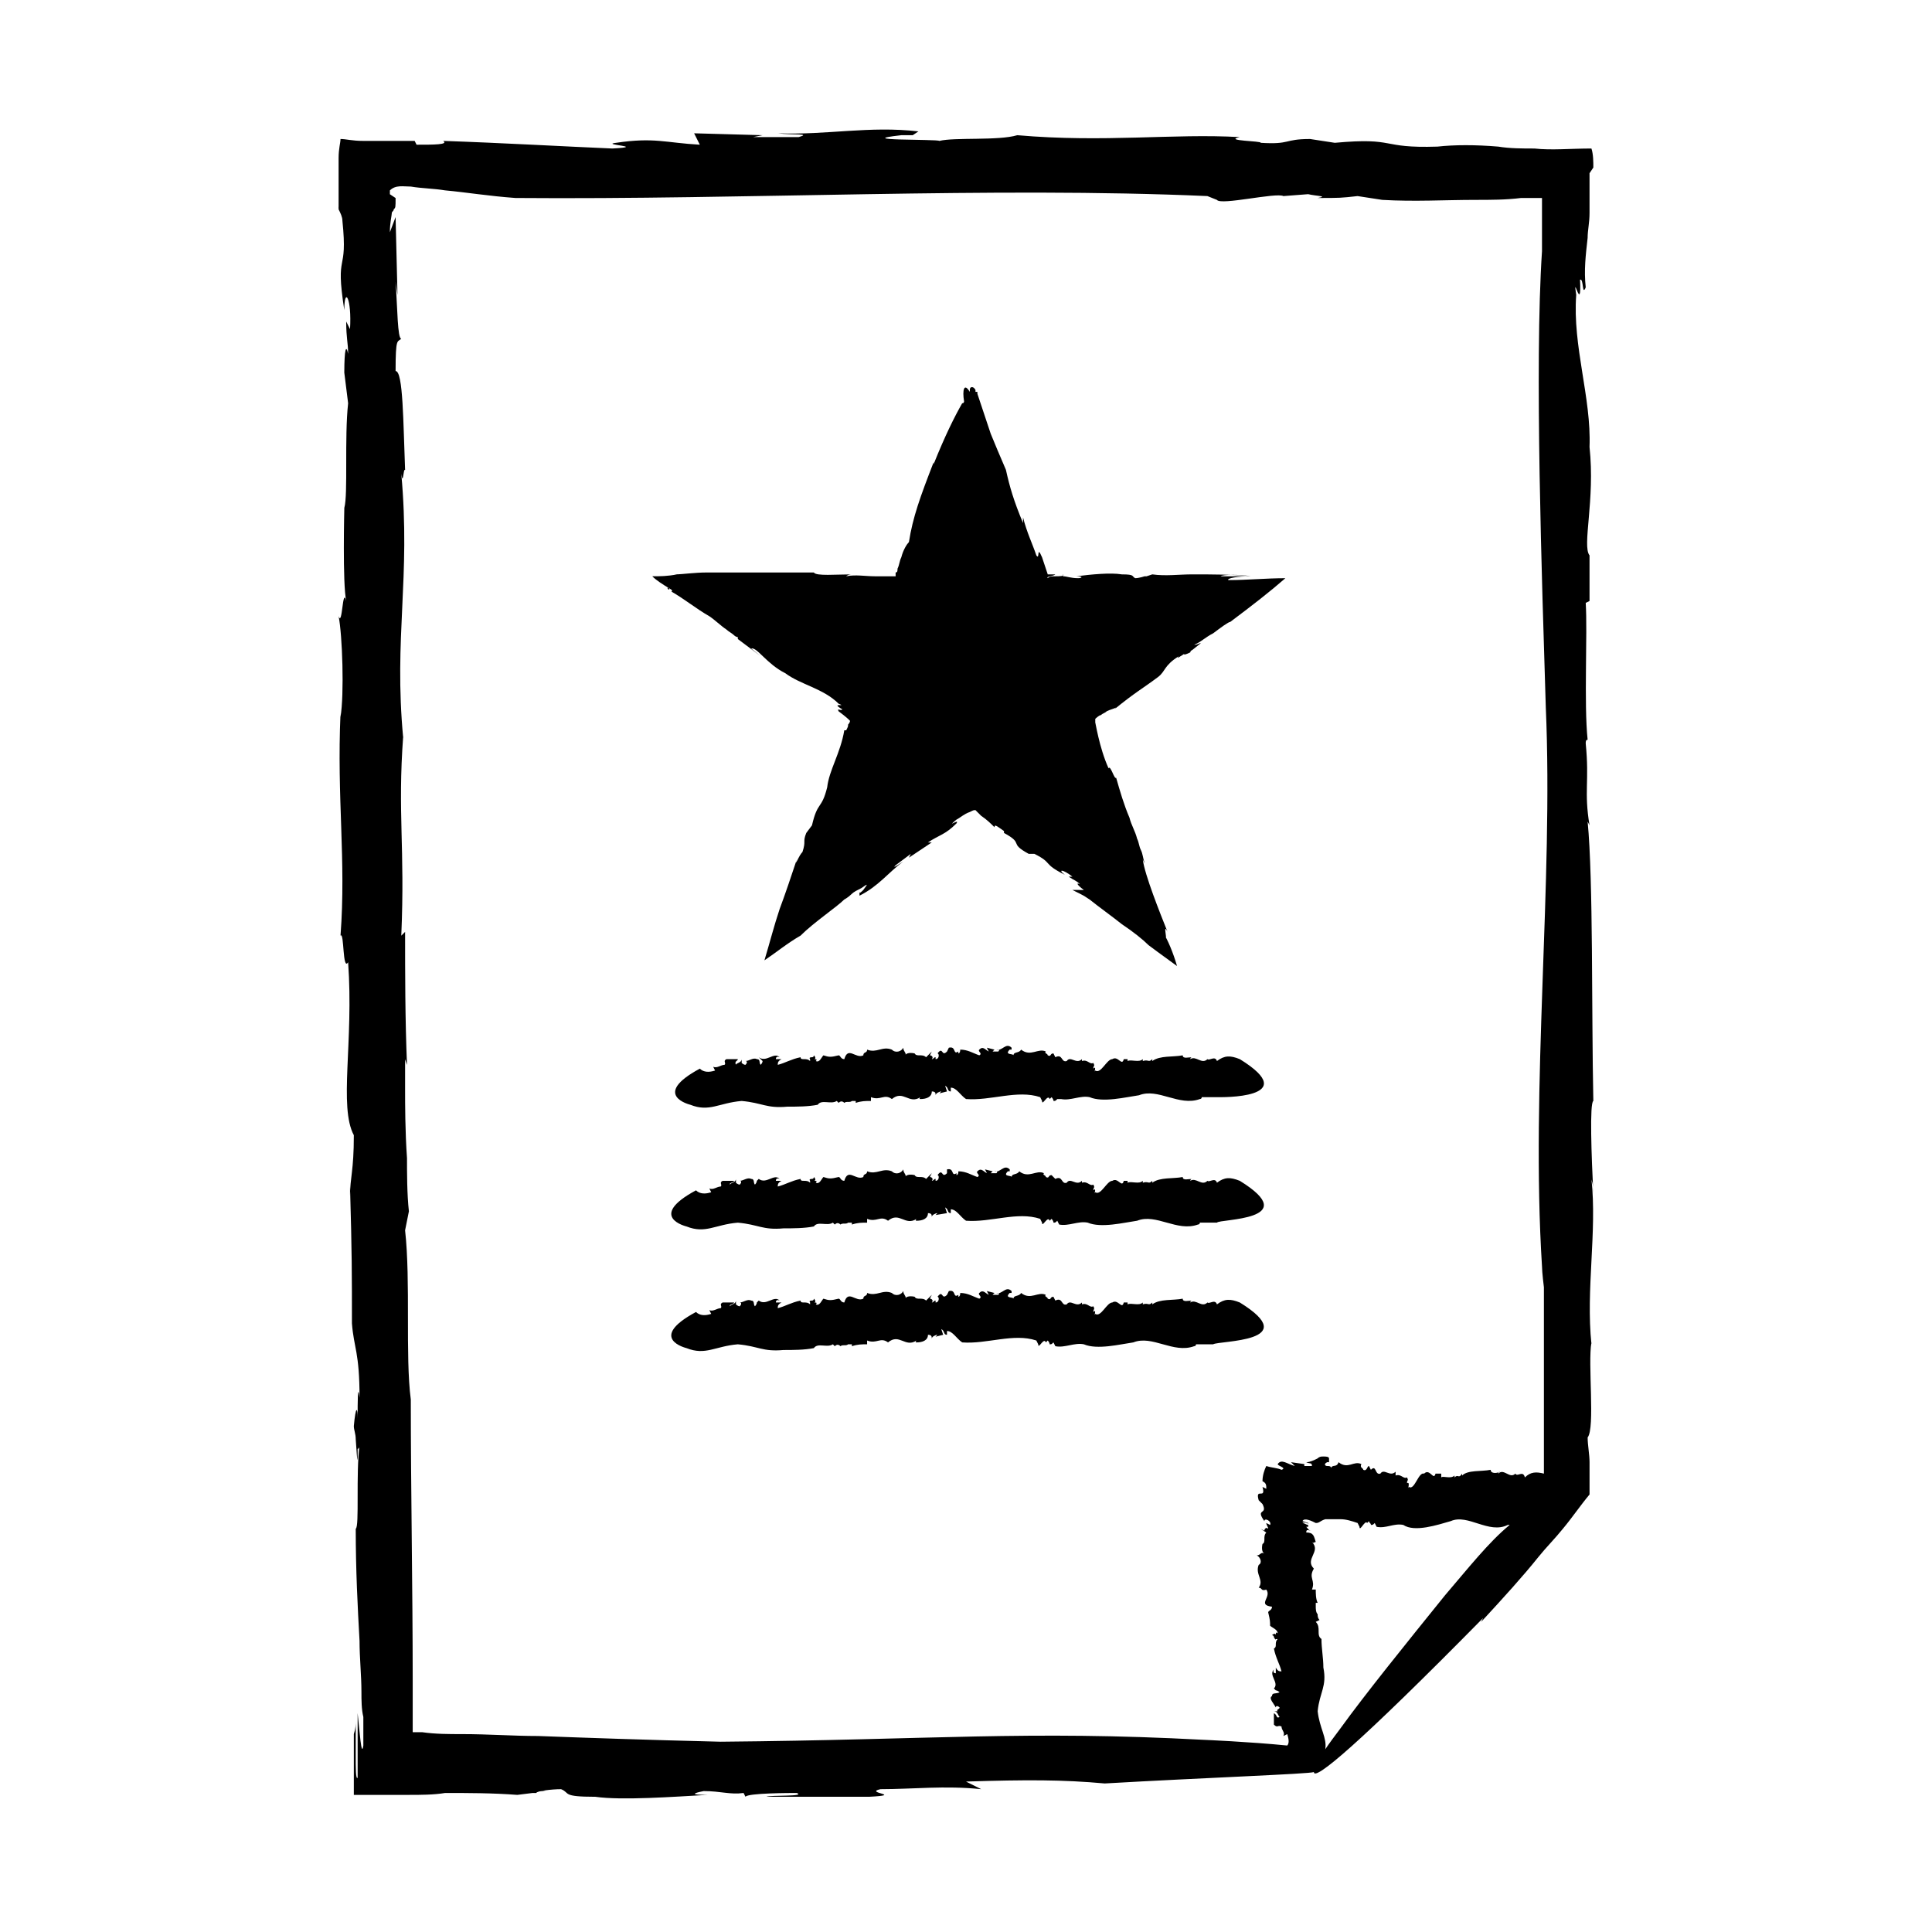
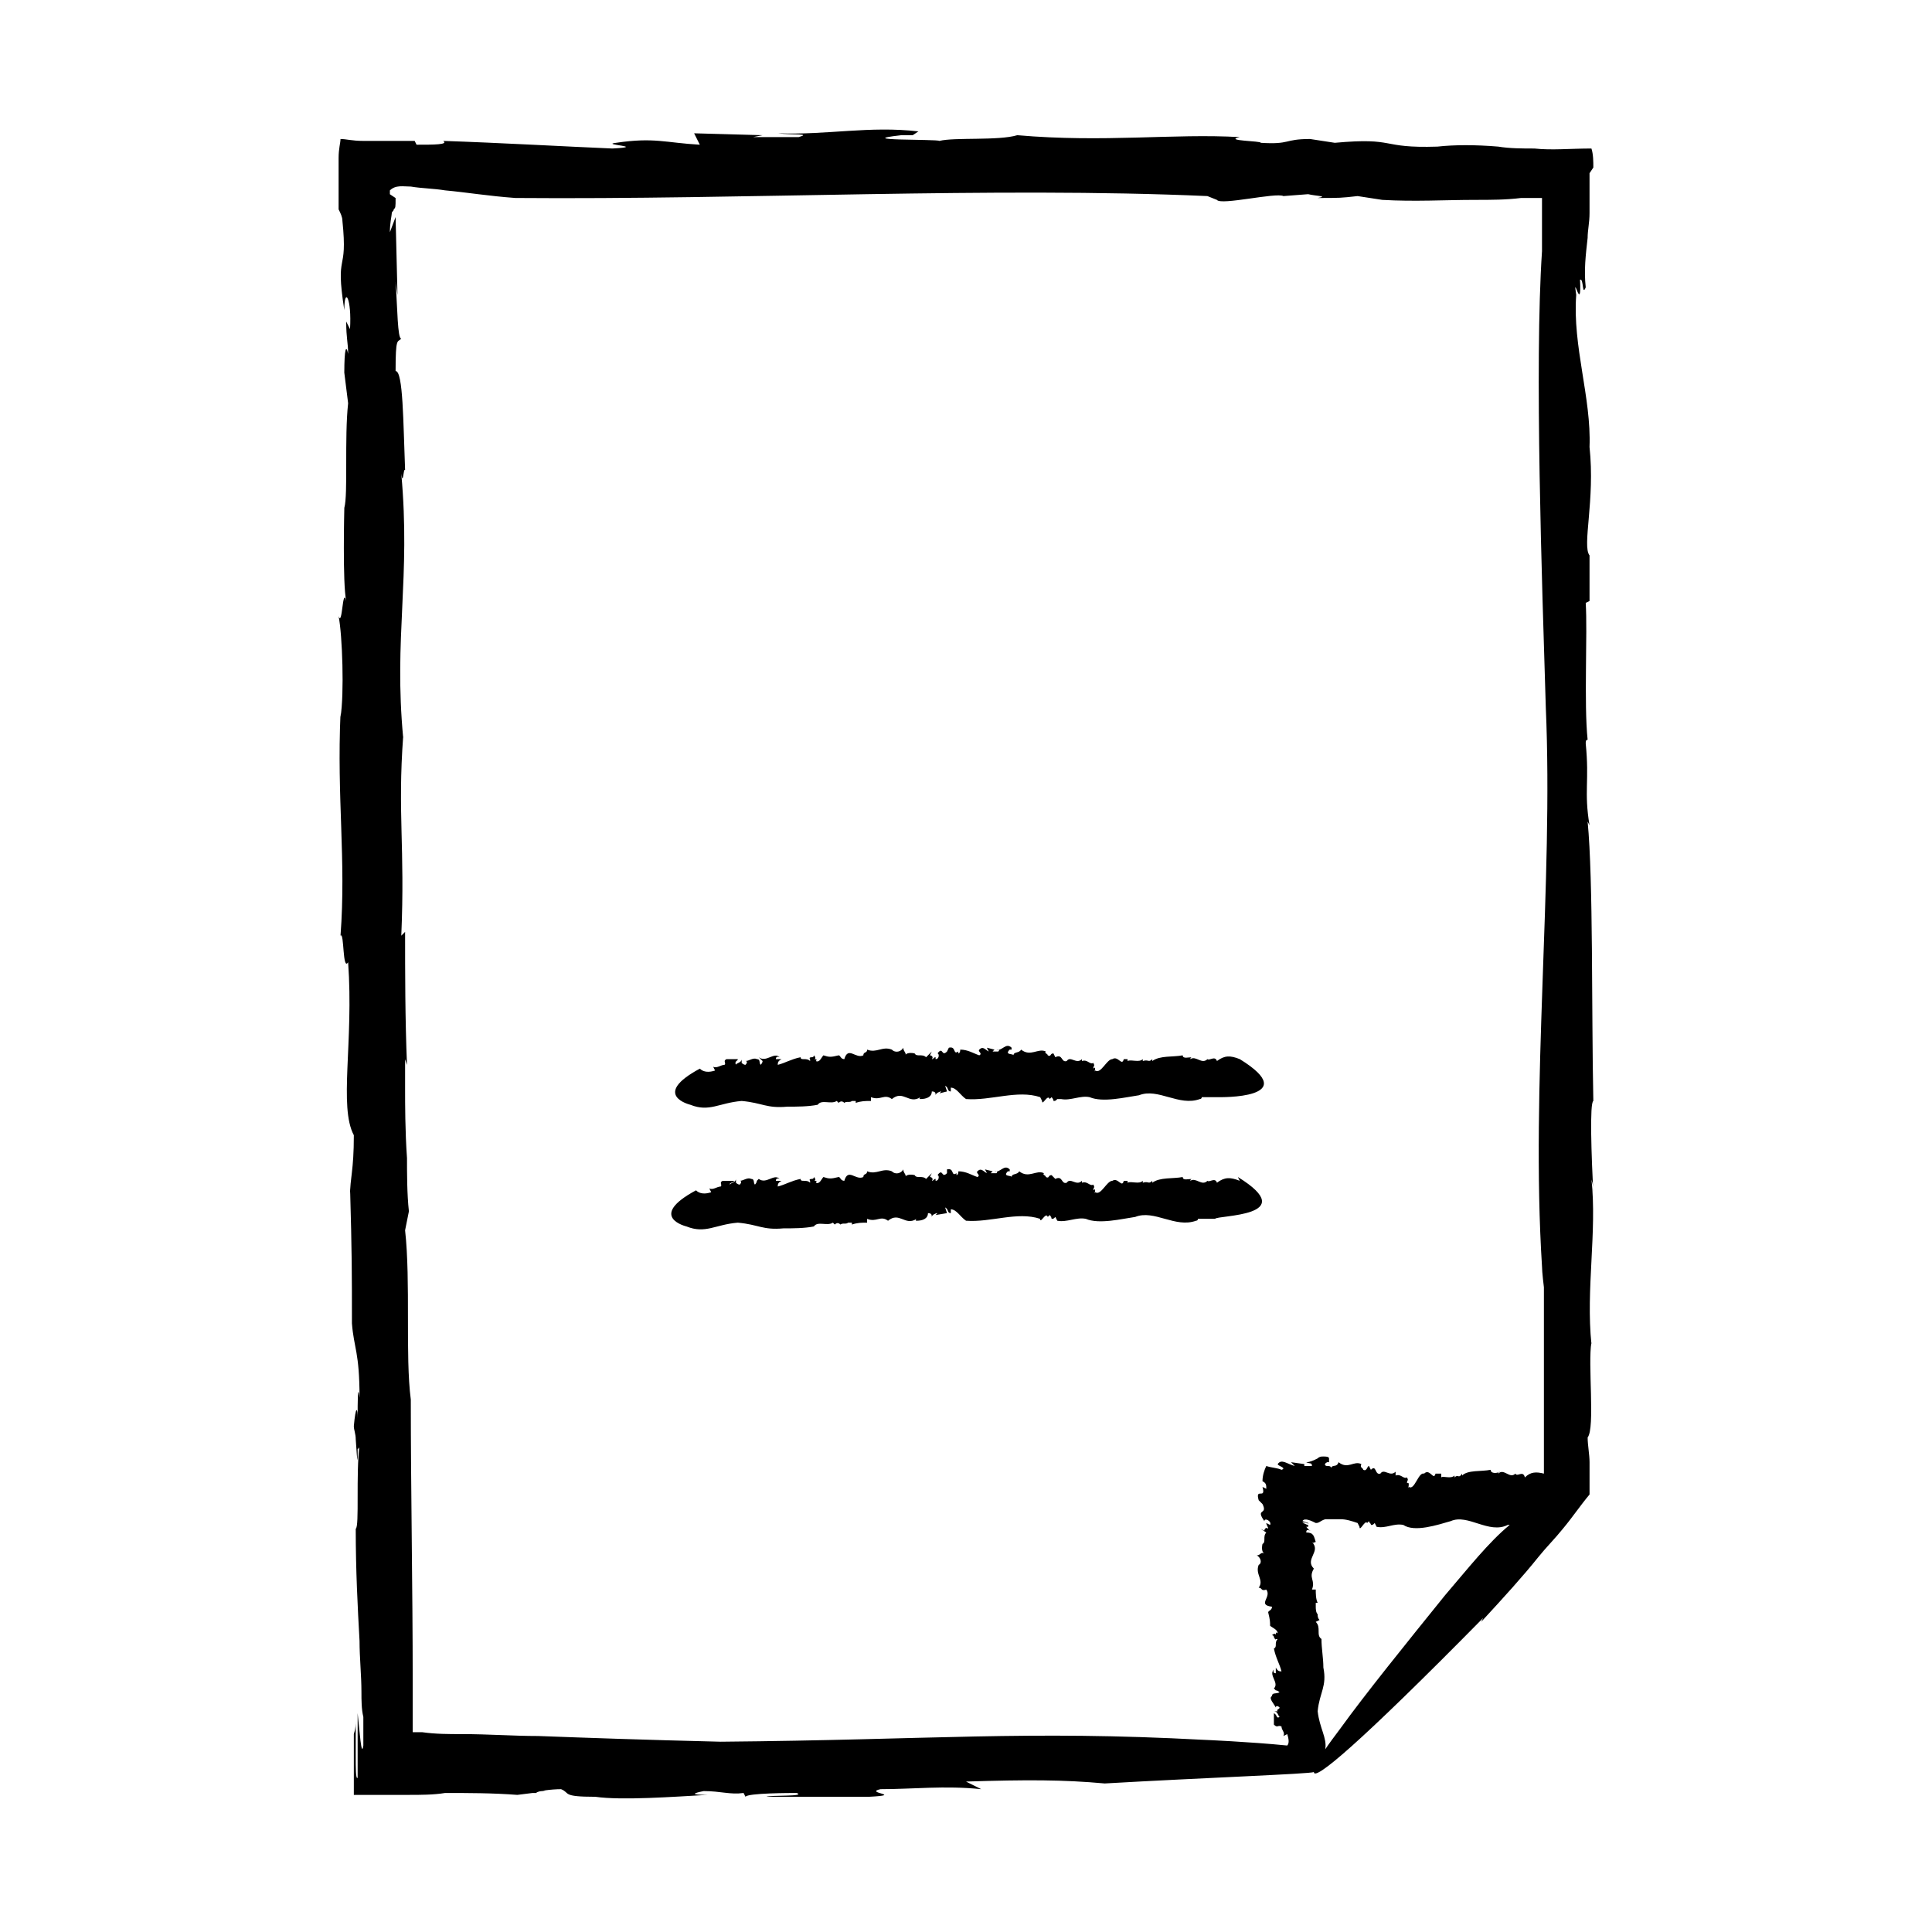
<svg xmlns="http://www.w3.org/2000/svg" fill="#000000" width="800px" height="800px" version="1.1" viewBox="144 144 512 512">
  <g>
    <path d="m477.08 542.58-1.008-0.504z" />
-     <path d="m472.55 489.17c-2.519-1.008-4.031-1.008-6.047 0.504-0.504-1.512-2.016 0-2.519-0.504-1.512 1.512-3.023-1.008-4.535 0 0 0 0-0.504 0.504-0.504-1.008 0-2.519 0.504-2.519-0.504-2.519 0.504-6.047 0-8.062 1.512v-0.504c-1.008 1.008-1.008 0-2.519 0.504v-0.504c-1.008 1.008-3.023 0-4.031 0.504v-0.504h-2.016 1.008c-0.504 2.016-1.512-1.008-3.023 0-1.512 0-3.023 4.031-4.535 3.023-0.504 1.008 0.504-1.512-0.504-0.504 0-1.008 0.504-0.504 0-1.512-1.008 0.504-1.512-1.008-3.023-0.504v-0.504c-1.512 1.512-3.023-1.008-4.031 0.504-1.512 0.504-1.008-2.016-3.023-1.008l-0.504-1.008c-1.008 0-0.504 1.008-1.512 0.504 0-0.504-1.008-0.504-0.504-1.008-2.016-1.008-4.031 1.512-6.551-0.504-0.504 1.008-2.016 0.504-2.016 1.512 0-0.504-2.519 0-1.008-1.512h0.504v-0.504c-1.512-1.512-2.519 1.008-4.031 0.504 0.504 0 1.008 0 0.504 0.504h-1.512l0.504-0.504-2.016-0.504 0.504 1.008c-1.008-0.504-1.512-1.512-2.519-0.504-0.504 0.504 1.008 1.008 0 1.512-1.512-0.504-3.023-1.512-5.039-1.512 0 1.008-0.504 1.008-0.504 1.008v-0.504c-1.512 1.008-0.504-1.512-2.519-1.008l-0.488 1.008c-1.512 1.512-1.008-1.512-2.519 0.504 0.504 0 0.504 1.512-0.504 1.512v-0.504c-0.504 0-0.504 0.504-1.008 0.504 0.504-0.504 0-1.008-0.504-1.008l0.504-1.008-1.512 1.512c-1.008-1.008-2.519 0-3.023-1.008 0 0-2.016-0.504-2.519 0.504 0.504-0.504-0.504-1.008-0.504-2.016-0.504 1.008-2.016 1.512-3.023 0.504-2.519-1.008-4.031 1.008-6.551 0 0 1.008-1.008 0.504-1.008 1.512-2.016 1.008-4.031-2.519-5.039 1.008-1.008 0-1.008-1.008-1.512-1.008-2.016 0.504-2.519 0.504-4.031 0-0.504 0.504-1.008 2.016-2.016 1.512 0.504-0.504 0-0.504-0.504-0.504 0.504 0 0.504-0.504 0-1.008 0 0 0 0.504-0.504 0.504-1.008 0-0.504 0.504-0.504 0.504v0.504c-1.008-1.008-2.519 0-2.519-1.008-2.519 0.504-4.031 1.512-6.047 2.016 0-0.504 0-1.008 1.008-1.512h-1.512c0-1.008 1.008-0.504 1.008-0.504-1.512-1.512-3.527 1.512-5.543 0l-0.504 0.504c0 0.504-0.504 1.008-0.504 1.008-0.504-0.504 0-1.512-1.008-1.512-1.008-0.504-2.016 0.504-3.023 0.504 0.504 0 0.504 0.504 0 1.008-0.504 0-1.008-0.504-1.008-0.504v-1.008c0 1.008-1.512 1.008-1.512 1.512-0.504-0.504 1.008-0.504 1.008-1.008h-3.023c-1.008 0.504 0 1.008-0.504 1.512-1.008 0-2.016 1.008-3.023 0.504l0.504 1.008c-1.512 0.504-3.023 0.504-4.031-0.504-13.098 7.055-2.519 9.574-2.519 9.574 5.039 2.016 7.559-0.504 13.602-1.008 5.543 0.504 6.551 2.016 12.09 1.512 2.519 0 5.543 0 8.062-0.504 1.008-1.512 3.527 0 5.039-1.008l0.504 0.504c0.504-0.504 1.008-0.504 1.512 0 0.504-0.504 1.512 0 2.016-0.504h1.008v0.504c1.512-0.504 2.519-0.504 4.031-0.504v-1.008c2.519 1.008 3.527-1.008 5.543 0.504 3.023-2.519 4.535 1.512 7.559-0.504-0.504 0.504 0 0.504 0 0.504 1.512 0 3.023-0.504 3.023-2.016 1.008 0 1.008 0.504 1.008 1.008 0-0.504 1.008-1.008 1.512-1.008l-0.504 0.504 2.016-0.504-0.504-1.512c1.008 0.504 0.504 1.512 1.512 1.512v-1.008c1.512 0 2.519 2.016 4.031 3.023 6.551 0.504 13.602-2.519 19.648-0.504l0.504 1.008c0 1.512 1.512-2.016 2.016-0.504l0.504-0.504s0.504 0.504 0.504 1.008c0.504 0 0.504 0 1.008-0.504l0.504 1.008c2.519 0.504 5.039-1.008 7.559-0.504 3.527 1.512 9.574 0 13.098-0.504 5.039-2.016 10.578 3.023 16.121 1.008 0 0 0.504 0 0.504-0.504h4.535c1.516-1.008 24.188-0.504 7.059-11.086z" />
    <path d="m285.13 618.15s1.008 0.504 3.527 0.504z" />
-     <path d="m234.25 199.98c0-0.504-0.504-1.008-0.504-1.512 0 1.008 0.504 1.008 0.504 1.512z" />
-     <path d="m394.96 486.15 0.504-0.504z" />
-     <path d="m321.4 300.25s-0.504 0-0.504-0.504c0.504 0 0.504 0.504 0.504 0.504z" />
    <path d="m566.25 435.77c-0.504-24.184 0-58.441-1.512-74.059l0.504 1.008c-1.512-9.07 0-11.586-1.008-21.664 0-0.504 0-1.008 0.504-1.008-1.008-9.574 0-28.215-0.504-36.273l1.008-0.504v-19.145 7.055c-2.016-2.519 1.512-14.609 0-28.719 0.504-13.098-4.535-26.703-3.527-40.305-1.008-6.551 1.512 5.543 1.008-4.031 1.008-0.504 0.504 4.535 1.512 2.016-0.504-4.535 0-8.566 0.504-13.098 0-2.016 0.504-4.031 0.504-6.551v-4.535-6.047l1.008-1.512c0-1.512 0-3.527-0.504-5.039-5.543 0-10.578 0.504-15.113 0-3.023 0-6.551 0-9.574-0.504-6.047-0.504-11.586-0.504-16.121 0-15.617 0.504-10.578-2.519-27.207-1.008l-6.551-1.008c-7.055 0-5.039 1.512-13.098 1.008 0.504-0.504-10.078-0.504-5.543-1.512-17.633-1.008-35.77 1.512-58.945-0.504-5.039 1.512-16.625 0.504-20.656 1.512-0.504-0.504-23.68 0-10.078-1.512h3.023l1.512-1.008c-13.098-1.512-24.184 1.008-37.281 0.504 4.031 0.504 9.07 0 5.543 1.008h-12.09l2.519-0.504-18.137-0.504 1.512 3.023c-9.07-0.504-12.09-2.016-22.168-0.504-4.535 0.504 8.566 1.008-1.008 1.512-12.09-0.504-29.727-1.512-44.84-2.016 1.512 1.008-2.519 1.008-7.055 1.008l-0.5-1.008h-1.512-2.519-4.031-5.543c-3.023 0-4.535-0.504-6.047-0.504 0 1.008-0.504 2.519-0.504 5.039v5.543 4.031 2.519 1.512c0.504 1.008 1.008 2.016 1.008 3.023 1.512 14.609-2.016 7.559 0.504 23.68 0-6.551 2.016-3.023 1.512 5.039l-1.008-2.016c0 4.535 0.504 5.543 0.504 8.566-0.504-2.519-1.008-1.512-1.008 5.039l-0.5-4.035 1.512 12.09c-1.008 9.07 0 24.184-1.008 27.711 0 0-0.504 20.152 0.504 24.688-1.008-4.031-1.008 7.055-2.016 4.031 1.008 5.039 1.512 20.656 0.504 26.703v-1.008c-1.008 22.672 1.512 38.793 0 58.945 1.008-1.008 0.504 9.574 2.016 7.055 1.512 21.16-2.519 38.289 1.512 45.848 0 9.574-1.008 11.082-1.008 16.121v-2.519c0.504 17.633 0.504 23.176 0.504 36.273 0.504 6.551 2.016 7.559 2.016 19.648-0.504-4.031-0.504 1.008-0.504 5.543 0-3.023-0.504-3.527-1.008 2.016 0 1.008 0.504 2.016 0.504 3.527v0c0.504 7.559 0.504 6.047 0.504 2.519 0 0 0.504 0 0.504-1.008-1.008 7.559 0 21.664-1.008 22.168 0 11.082 0.504 20.656 1.008 29.727 0 4.535 0.504 9.07 0.504 13.602 0 2.016 0 4.535 0.504 6.551v7.559c-0.504 3.527-1.008-4.031-1.512-8.566v17.129c-0.504 0.504-0.504-2.519-0.504-6.047v-5.543-3.527c0 1.008 0 2.016-0.504 3.527v5.039 11.082h14.609c3.023 0 6.551 0 9.574-0.504 6.047 0 12.594 0 19.145 0.504l4.031-0.504h1.008c0-0.504 4.031-1.008 6.551-1.008 2.519 1.008 0 2.016 9.07 2.016 7.055 1.008 20.656 0 29.727-0.504-5.039 0-3.527-0.504-1.008-1.008 4.535 0 7.055 1.008 10.578 0.504l0.504 1.008c0.504-1.008 12.09-1.008 13.602-1.008 2.519 1.008-7.055 0.504-8.062 1.008h27.207c9.574-0.504-1.512-1.008 3.023-2.016 8.566 0 17.129-1.008 26.703 0l-4.035-2.019c16.121-0.504 25.695-0.504 36.777 0.504 26.199-1.512 54.41-2.519 55.418-3.023 0 2.519 11.586-7.055 44.84-40.809l-0.504 1.008c6.047-6.551 11.082-12.09 15.113-17.129 2.016-2.519 4.535-5.039 6.551-7.559 2.519-3.023 4.535-6.047 7.055-9.07v-8.566c0-2.016-0.504-4.535-0.504-6.551 2.016-2.519 0-19.648 1.008-25.191v0.504c-1.512-14.609 1.512-29.727 0-43.832 0 0.504 0.504 1.008 0.504 4.031-0.508-10.07-1.012-24.176-0.004-24.68zm-39.297 130.99c-10.578 13.098-21.16 26.199-27.711 35.266-1.512 2.016-3.023 4.031-4.031 5.543 0.504-3.023-1.512-5.543-2.016-10.078 0.504-5.039 2.519-6.551 1.512-11.586 0-2.519-0.504-5.039-0.504-7.559-1.512-1.008 0-3.023-1.512-4.535l1.008-0.504c-0.504-0.504-0.504-1.008-0.504-1.512-0.504-0.504-0.504-1.512-0.504-2.016v-1.008h0.504c-0.504-1.008-0.504-2.519-0.504-3.527h-1.008c1.008-2.519-1.008-3.023 0.504-5.543-2.519-2.519 2.016-4.535-0.504-7.055 0.504 0.504 0.504 0 1.008 0-0.504-1.512-0.504-2.519-2.519-2.519 0-1.008 0.504-0.504 1.512-0.504-1.008 0-1.008-0.504-1.512-1.008h0.504l0.004-0.496c-0.504 0-1.008-0.504-1.512-0.504 0.504-0.504 2.016 0.504 1.512 0l-1.512-0.504c0.504-1.008 2.519 0 3.527 0.504 1.008 0 1.008-0.504 2.519-1.008h1.008 1.008 2.016c1.512 0 3.023 0.504 4.535 1.008l0.504 1.008c0 1.512 1.512-2.016 2.016-1.008l0.504-0.504c0 0.504 0.504 0.504 0.504 1.008 0.504 0 0.504 0 1.008-0.504l0.504 1.008c2.519 0.504 4.535-1.008 7.055-0.504 3.023 2.016 9.07 0 12.594-1.008 4.535-2.016 10.078 3.527 15.113 1.008h0.504c-5.543 4.535-11.086 11.59-17.133 18.641zm16.629-19.648v0 0zm9.066-67.508c0 1.512 0.504 5.543 0.504 5.543v43.328 6.047c-2.016-0.504-3.527-0.504-5.039 1.008-0.504-2.016-2.016 0-2.519-1.008-1.512 1.512-3.023-1.512-4.535 0 0 0 0-0.504 0.504-0.504-1.008 0.504-2.519 0.504-2.519-0.504-2.519 0.504-6.047 0-7.559 1.512v-0.504c-1.008 1.512-1.008 0-2.016 1.008v-0.504c-1.008 1.008-3.023 0-3.527 0.504v-1.008h-2.016 0.504c-0.504 2.016-1.512-1.512-3.023 0-1.512-0.504-2.519 4.535-4.031 3.527-0.504 1.008 0.504-1.512-0.504-1.008 0-1.008 0.504-0.504 0-1.512-1.008 0.504-1.512-1.008-3.023-0.504v-1.008c-1.512 1.512-3.023-1.008-4.031 0.504-1.512 0.504-1.008-2.519-2.519-1.008l-0.504-1.008c-0.504 0-0.504 1.512-1.512 1.008 0-0.504-1.008-0.504-0.504-1.512-2.016-1.008-3.527 1.512-6.047-0.504-0.504 1.512-1.512 0.504-2.016 1.512 0-0.504-0.504-0.504-1.008-0.504-0.504 0-1.008-0.504 0-1.008h0.504v-1.008c0-0.504-1.008-0.504-1.512-0.504s-1.008 0-1.512 0.504c-1.008 0.504-2.016 1.008-3.023 1.008 1.008 0.504 1.512 0 1.512 1.008h-2.016v-0.504l-3.527-0.504 1.008 1.008c-2.016-0.504-3.527-2.016-4.535-0.504 0 0.504 2.519 1.008 1.008 1.512-1.008-0.504-2.519-0.504-4.031-1.008-0.504 1.008-1.008 2.519-1.008 4.031 1.008 0.504 1.008 1.008 1.008 2.016l-1.008-0.504c1.008 3.527-2.016 0-1.008 3.527l1.008 1.008c1.512 3.023-2.016 1.008 0.504 4.535 0-1.008 2.016 0 1.512 1.008l-1.008-0.504c0 0.504 0.504 1.008 0.504 1.512-0.504-0.504-1.008 0-1.008 0.504l-1.008-0.504 1.512 1.008c-1.008 1.008 0 2.519-1.008 3.023 0 0-0.504 2.016 0.504 2.519-1.008-0.504-1.008 0.504-2.016 0.504 1.008 0.504 1.512 2.016 0.504 2.519-1.008 2.519 1.512 4.031 0 6.047 1.008 0 0.504 1.008 2.016 0.504 1.512 2.016-2.519 4.031 1.512 4.535 0 1.008-1.008 1.008-1.008 1.512 0.504 2.016 0.504 2.519 0.504 3.527 0.504 0.504 2.016 1.008 2.016 2.016-0.504-0.504-0.504 0-0.504 0.504 0-0.504-0.504-0.504-1.008 0 0 0 0.504 0 0.504 0.504 0.504 1.008 0.504 0.504 0.504 0.504h0.504c-1.008 1.008 0 2.016-1.008 2.519 0.504 2.519 1.512 4.031 2.016 6.047-0.504 0-1.008 0-1.512-1.008v1.512c-1.008 0-0.504-1.008-0.504-1.008-1.512 1.512 1.512 3.527 0 5.039l0.504 0.504c0.504 0 1.008 0.504 1.008 0.504-1.008 0.504-2.016 0-2.016 1.008-1.008 0.504 0.504 2.016 1.008 3.023 0-0.504 0.504-0.504 1.008 0 0 0.504-1.008 0.504-0.504 1.008h-1.008c1.008 0 1.008 1.008 1.512 1.512-1.008 0.504-0.504-0.504-1.512-1.008v3.023c1.008 1.008 1.008 0 2.016 0.504 0 1.008 1.008 1.512 0.504 2.519l1.008-0.504c0.504 1.512 0.504 2.519 0 3.023-10.078-1.008-22.168-1.512-22.168-1.512-47.359-2.519-71.539 0-127.97 0.504-20.656-0.504-34.762-1.008-48.367-1.512-6.551 0-13.098-0.504-20.152-0.504-3.527 0-7.055 0-10.578-0.504h-2.519v-13.602c0-24.688-0.504-50.383-0.504-74.562-1.512-11.586 0-31.234-1.512-44.84l1.008-5.039c-0.504-4.535-0.504-10.078-0.504-14.609v0.504c-0.504-7.055-0.504-14.609-0.504-18.137v0.504-8.566l0.504 1.512c-0.504-12.09-0.504-24.688-0.504-35.266l-1.008 1.008c1.008-23.68-1.008-32.242 0.504-52.898v0.504c-2.519-26.703 2.016-42.32-0.504-70.031 0.504 3.527 0.504-1.512 1.008-1.008-0.504-12.594-0.504-26.199-2.519-26.199 0-9.07 0.504-7.559 1.512-8.566-1.008 0-1.008-8.062-1.512-15.113l0.504 3.527-0.504-20.656-1.512 4.031c0-2.519 0.504-4.535 0.504-5.039 0-0.504 0.504-0.504 0.504-1.008 0.504-0.504 0.504-0.504 0.504-3.023l-1.512-1.008v-1.008c1.527-1.527 3.543-1.023 5.559-1.023 3.023 0.504 6.047 0.504 9.07 1.008 5.543 0.504 11.586 1.512 18.641 2.016 60.957 0.504 126.45-3.023 183.38-0.504l2.519 1.008c1.008 1.512 15.617-2.016 17.633-1.008l6.551-0.504c2.016 0.504 5.543 0.504 2.519 1.008 6.047 0 6.047 0 10.578-0.504l6.551 1.008c8.566 0.504 16.625 0 24.688 0 4.031 0 8.062 0 12.09-0.504h5.543v3.527 10.578c-2.016 30.23 0 87.664 1.008 120.91 2.016 46.352-4.031 100.26-1.008 148.12z" />
-     <path d="m475.57 296.72h-8.062c0.504-0.504 5.039-0.504 8.062 0-4.535-0.504-10.578-0.504-15.617-0.504-3.527 0-7.055 0.504-10.578 0l-1.512 0.504h-0.504s-1.512 0.504-2.519 0.504c-1.008-0.504 0-1.008-3.527-1.008-3.023-0.504-8.062 0-12.09 0.504 2.016 0 1.512 0.504 0.504 0.504-2.016 0-3.023-0.504-4.031-0.504v-0.504c0.504 0.504-1.008 0.504-2.016 0.504-1.008 0-1.512 0-2.016 0.504-0.504-0.504 1.512-0.504 2.016-1.008h-2.016c-0.504-1.512-0.504-1.512-1.512-4.535-1.512-3.527-0.504 1.008-1.512-0.504-1.008-3.023-2.519-6.047-3.527-10.078v1.512c-2.519-6.047-3.527-9.574-4.535-14.105-1.512-3.527-3.023-7.055-4.031-9.574l-3.527-10.578v-0.504h-0.504v-0.504c-0.504-1.008-1.512-1.008-1.512 0v0.504c-1.512-2.519-2.016-0.504-1.512 2.519 0 0 0 0.504-0.504 0.504-2.016 3.527-4.535 8.566-7.559 16.121v-0.504c-3.527 9.07-5.543 14.609-6.551 21.16-0.504 0.504-1.512 2.016-2.016 4.031-0.504 1.008-0.504 2.016-1.008 3.023 0 0.504 0 1.008-0.504 1.008v1.008h-1.512-4.031c-2.519 0-5.039-0.504-7.559 0 0 0 0.504-0.504 1.512-0.504-4.031 0-9.574 0.504-10.078-0.504h-16.121-12.09c-3.527 0-6.551 0.504-8.566 0.504h0.504c-2.519 0.504-4.535 0.504-6.551 0.504 1.008 1.008 2.519 2.016 5.039 3.527 0 0 0.504 0.504 0 0.504 3.527 2.016 6.551 4.535 10.078 6.551 1.512 1.008 3.023 2.519 4.535 3.527 0.504 0.504 1.512 1.008 2.016 1.512s1.008 0.504 1.008 0.504v0.504l6.047 4.535-2.519-2.016c1.512-0.504 4.031 4.031 9.07 6.551 4.031 3.023 10.078 4.031 14.105 8.062 2.519 1.008-2.519-0.504 1.008 1.512-0.504 0.504-1.512-0.504-1.008 0.504 2.016 1.512 2.519 2.016 3.023 2.519 0 0.504-0.504 1.008-0.504 1.008 0 0.504 0 0.504-0.504 1.512h-0.504c-1.008 6.047-4.031 10.578-4.535 15.113-1.512 6.047-2.519 3.527-4.031 10.078l-1.512 2.016c-1.008 2.519 0 2.016-1.008 5.039 0 0-0.504 0.504-1.008 1.512-0.504 1.008-1.008 2.016-0.504 0.504-1.512 4.535-3.023 9.07-4.535 13.098-1.512 4.535-2.519 8.566-4.031 13.602 3.023-2.016 6.047-4.535 9.574-6.551 3.527-3.527 9.574-7.559 11.586-9.574 0 0 1.008-0.504 2.016-1.512 0.504-0.504 1.512-1.008 2.519-1.512 1.512-1.008 2.016-1.512 0.504 0.504-0.504 0.504-1.008 1.008-1.008 0.504v1.008c5.039-2.519 7.559-6.047 11.586-9.07-1.512 1.008-3.023 2.016-2.016 1.008l4.031-3.023-0.504 1.008 6.047-4.031h-1.008c3.023-2.016 4.535-2.016 7.559-5.039 1.008-1.512-3.023 1.512 0-1.008 1.008-0.504 2.016-1.512 3.527-2.016 1.008-0.504 1.008-0.504 1.512-0.504l1.512 1.512c1.512 1.008 2.519 2.016 3.527 3.023 0-1.008 1.008 0 2.519 1.008v0.504c5.543 3.023 1.008 2.519 6.551 5.543h1.512c5.039 2.519 2.016 2.519 8.062 5.543-2.016-1.512-0.504-1.512 2.016 0.504h-1.008c1.512 1.008 2.016 1.008 3.023 2.016-1.008-0.504-1.008 0 1.008 1.512l-3.023-0.004 2.016 1.008c1.008 0.504 1.008 0.504 2.519 1.512 2.519 2.016 6.047 4.535 8.566 6.551 3.023 2.016 5.543 4.031 7.055 5.543 0 0 4.031 3.023 7.559 5.543-1.008-3.527-2.519-7.055-3.527-8.566 1.512 3.527-0.504-3.527 1.008-0.504-2.016-5.039-6.047-15.113-6.551-19.145l0.504 1.008c-0.504-1.512-0.504-2.519-1.008-3.527-0.504-1.008-0.504-2.016-1.008-3.023-0.504-2.016-1.512-3.527-2.016-5.543-1.512-3.527-2.519-7.055-3.527-10.578-0.504 0.504-1.512-3.527-2.016-2.519-2.519-5.543-3.527-12.594-3.527-12.09v-1.008s1.008-1.008 1.512-1.008c0.504-0.504 1.008-0.504 1.512-1.008 1.008-0.504 1.512-0.504 2.519-1.008l-0.504 0.504c5.543-4.535 7.559-5.543 11.586-8.566 2.016-1.512 1.512-3.023 5.543-5.543-1.008 1.008 0.504 0 2.016-1.008-1.008 0.504-1.008 1.008 1.008 0 0-0.504 0.504-0.504 1.008-1.008 2.519-2.016 2.016-1.512 0.504-1.008h-0.504c1.512-0.504 3.023-2.016 5.039-3.023 2.016-1.512 4.031-3.023 4.535-3.023 6.047-4.535 10.578-8.062 14.609-11.586-5.039 0-10.078 0.504-15.113 0.504-0.508-0.504 2.516-1.008 6.043-1.008z" />
    <path d="m472.55 424.68c-2.519-1.008-4.031-1.008-6.047 0.504-0.504-1.512-2.016 0-2.519-0.504-1.512 1.512-3.023-1.008-4.535 0 0 0 0-0.504 0.504-0.504-1.008 0-2.519 0.504-2.519-0.504-2.519 0.504-6.047 0-8.062 1.512v-0.504c-1.008 1.008-1.008 0-2.519 0.504v-0.504c-1.008 1.008-3.023 0-4.031 0.504v-0.504h-2.016 1.008c-0.504 2.016-1.512-1.008-3.023 0-1.512 0-3.023 4.031-4.535 3.023-0.504 1.008 0.504-1.512-0.504-0.504 0-1.008 0.504-0.504 0-1.512-1.008 0.504-1.512-1.008-3.023-0.504v-0.504c-1.512 1.512-3.023-1.008-4.031 0.504-1.512 0.504-1.008-2.016-3.023-1.008l-0.504-1.008c-1.008 0-0.504 1.008-1.512 0.504 0-0.504-1.008-0.504-0.504-1.008-2.016-1.008-4.031 1.512-6.551-0.504-0.504 1.008-2.016 0.504-2.016 1.512 0-0.504-2.519 0-1.008-1.512h0.504v-0.504c-1.512-1.512-2.519 1.008-4.031 0.504 0.504 0 1.008 0 0.504 0.504h-1.512l0.504-0.504-2.016-0.504 0.504 1.008c-1.008-0.504-1.512-1.512-2.519-0.504-0.504 0.504 1.008 1.008 0 1.512-1.512-0.504-3.023-1.512-5.039-1.512 0 1.008-0.504 1.008-0.504 1.008v-0.504c-1.512 1.008-0.504-1.512-2.519-1.008l-0.488 1.012c-1.512 1.512-1.008-1.512-2.519 0.504 0.504 0 0.504 1.512-0.504 1.512v-0.504c-0.504 0-0.504 0.504-1.008 0.504 0.504-0.504 0-1.008-0.504-1.008l0.504-1.008-1.512 1.512c-1.008-1.008-2.519 0-3.023-1.008 0 0-2.016-0.504-2.519 0.504 0.504-0.504-0.504-1.008-0.504-2.016-0.504 1.008-2.016 1.512-3.023 0.504-2.519-1.008-4.031 1.008-6.551 0 0 1.008-1.008 0.504-1.008 1.512-2.016 1.008-4.031-2.519-5.039 1.008-1.008 0-1.008-1.008-1.512-1.008-2.016 0.504-2.519 0.504-4.031 0-0.504 0.504-1.008 2.016-2.016 1.512 0.504-0.504 0-0.504-0.504-0.504 0.504 0 0.504-0.504 0-1.008 0 0 0 0.504-0.504 0.504-1.008 0-0.504 0.504-0.504 0.504v0.504c-1.008-1.008-2.519 0-2.519-1.008-2.519 0.504-4.031 1.512-6.047 2.016 0-0.504 0-1.008 1.008-1.512h-1.512c0-1.008 1.008-0.504 1.008-0.504-1.512-1.512-3.527 1.512-5.543 0l1.016 1.004c0 0.504-0.504 1.008-0.504 1.008-0.504-0.504 0-1.512-1.008-1.512-1.008-0.504-2.016 0.504-3.023 0.504 0.504 0 0.504 0.504 0 1.008-0.504 0-1.008-0.504-1.008-0.504v-1.008c0 1.008-1.512 1.008-1.512 1.512-0.5-1.008 0.508-1.008 0.508-1.512h-3.023c-1.008 0.504 0 1.008-0.504 1.512-1.008 0-2.016 1.008-3.023 0.504l0.504 1.008c-1.512 0.504-3.023 0.504-4.031-0.504-13.098 7.055-2.519 9.574-2.519 9.574 5.039 2.016 7.559-0.504 13.602-1.008 5.543 0.504 6.551 2.016 12.09 1.512 2.519 0 5.543 0 8.062-0.504 1.008-1.512 3.527 0 5.039-1.008l0.504 0.504c0.504-0.504 1.008-0.504 1.512 0 0.504-0.504 1.512 0 2.016-0.504h1.008v0.504c1.512-0.504 2.519-0.504 4.031-0.504v-1.008c2.519 1.008 3.527-1.008 5.543 0.504 3.023-2.519 4.535 1.512 7.559-0.504-0.504 0.504 0 0.504 0 0.504 1.512 0 3.023-0.504 3.023-2.016 1.008 0 1.008 0.504 1.008 1.008 0-0.504 1.008-1.008 1.512-1.008l-0.504 0.504 2.016-0.504-0.504-1.512c1.008 0.504 0.504 1.512 1.512 1.512v-1.008c1.512 0 2.519 2.016 4.031 3.023 6.551 0.504 13.602-2.519 19.648-0.504l0.504 1.008c0 1.512 1.512-2.016 2.016-0.504l0.504-0.504s0.504 0.504 0.504 1.008c0.504 0 0.504 0 1.008-0.504h1c2.519 0.504 5.039-1.008 7.559-0.504 3.527 1.512 9.574 0 13.098-0.504 5.039-2.016 10.578 3.023 16.121 1.008 0 0 0.504 0 0.504-0.504h4.535s22.672 0.504 5.543-10.078z" />
-     <path d="m472.55 456.93c-2.519-1.008-4.031-1.008-6.047 0.504-0.504-1.512-2.016 0-2.519-0.504-1.512 1.512-3.023-1.008-4.535 0 0 0 0-0.504 0.504-0.504-1.008 0-2.519 0.504-2.519-0.504-2.519 0.504-6.047 0-8.062 1.512v-0.504c-1.008 1.008-1.008 0-2.519 0.504v-0.504c-1.008 1.008-3.023 0-4.031 0.504v-0.504h-2.016 1.008c-0.504 2.016-1.512-1.008-3.023 0-1.512 0-3.023 4.031-4.535 3.023-0.504 1.008 0.504-1.512-0.504-0.504 0-1.008 0.504-0.504 0-1.512-1.008 0.504-1.512-1.008-3.023-0.504v-0.504c-1.512 1.512-3.023-1.008-4.031 0.504-1.512 0.504-1.008-2.016-3.023-1.008l-0.996-1.008c-1.008 0-0.504 1.008-1.512 0.504 0-0.504-1.008-0.504-0.504-1.008-2.016-1.008-4.031 1.512-6.551-0.504-0.504 1.008-2.016 0.504-2.016 1.512 0-0.504-2.519 0-1.008-1.512h0.504v-0.504c-1.512-1.512-2.519 1.008-4.031 0.504 0.504 0 1.008 0 0.504 0.504h-1.512l0.504-0.504-2.016-0.504 0.504 1.008c-1.008-0.504-1.512-1.512-2.519-0.504-0.504 0.504 1.008 1.008 0 1.512-1.512-0.504-3.023-1.512-5.039-1.512 0 1.008-0.504 1.008-0.504 1.008v-0.504c-1.512 1.008-0.504-1.512-2.519-1.008l0.004 1.008c-1.512 1.512-1.008-1.512-2.519 0.504 0.504 0 0.504 1.512-0.504 1.512v-0.504c-0.504 0-0.504 0.504-1.008 0.504 0.504-0.504 0-1.008-0.504-1.008l0.504-1.008-1.512 1.512c-1.008-1.008-2.519 0-3.023-1.008 0 0-2.016-0.504-2.519 0.504 0.504-0.504-0.504-1.008-0.504-2.016-0.504 1.008-2.016 1.512-3.023 0.504-2.519-1.008-4.031 1.008-6.551 0 0 1.008-1.008 0.504-1.008 1.512-2.016 1.008-4.031-2.519-5.039 1.008-1.008 0-1.008-1.008-1.512-1.008-2.016 0.504-2.519 0.504-4.031 0-0.504 0.504-1.008 2.016-2.016 1.512 0.504-0.504 0-0.504-0.504-0.504 0.504 0 0.504-0.504 0-1.008 0 0 0 0.504-0.504 0.504-1.008 0-0.504 0.504-0.504 0.504v0.504c-1.008-1.008-2.519 0-2.519-1.008-2.519 0.504-4.031 1.512-6.047 2.016 0-0.504 0-1.008 1.008-1.512h-1.512c0-1.008 1.008-0.504 1.008-0.504-1.512-1.512-3.527 1.512-5.543 0l-0.504 0.504c0 0.504-0.504 1.008-0.504 1.008-0.504-0.504 0-1.512-1.008-1.512-1.008-0.504-2.016 0.504-3.023 0.504 0.504 0 0.504 0.504 0 1.008-0.504 0-1.008-0.504-1.008-0.504v-1.008c0 1.008-1.512 1.008-1.512 1.512-0.504-0.504 1.008-0.504 1.008-1.008h-3.023c-1.008 0.504 0 1.008-0.504 1.512-1.008 0-2.016 1.008-3.023 0.504l0.504 1.008c-1.512 0.504-3.023 0.504-4.031-0.504-13.098 7.055-2.519 9.574-2.519 9.574 5.039 2.016 7.559-0.504 13.602-1.008 5.543 0.504 6.551 2.016 12.09 1.512 2.519 0 5.543 0 8.062-0.504 1.008-1.512 3.527 0 5.039-1.008l0.504 0.504c0.504-0.504 1.008-0.504 1.512 0 0.504-0.504 1.512 0 2.016-0.504h1.008v0.504c1.512-0.504 2.519-0.504 4.031-0.504v-1.008c2.519 1.008 3.527-1.008 5.543 0.504 3.023-2.519 4.535 1.512 7.559-0.504-0.504 0.504 0 0.504 0 0.504 1.512 0 3.023-0.504 3.023-2.016 1.008 0 1.008 0.504 1.008 1.008 0-0.504 1.008-1.008 1.512-1.008l-0.504 0.504 3.031-0.508-0.504-1.512c1.008 0.504 0.504 1.512 1.512 1.512v-1.008c1.512 0 2.519 2.016 4.031 3.023 6.551 0.504 13.602-2.519 19.648-0.504l0.504 1.008c0 1.512 1.512-2.016 2.016-0.504l0.504-0.504s0.504 0.504 0.504 1.008c0.504 0 0.504 0 1.008-0.504l0.504 1.008c2.519 0.504 5.039-1.008 7.559-0.504 3.527 1.512 9.574 0 13.098-0.504 5.039-2.016 10.578 3.023 16.121 1.008 0 0 0.504 0 0.504-0.504h4.535c0.5-1.008 23.172-0.504 6.043-11.082z" />
+     <path d="m472.55 456.93c-2.519-1.008-4.031-1.008-6.047 0.504-0.504-1.512-2.016 0-2.519-0.504-1.512 1.512-3.023-1.008-4.535 0 0 0 0-0.504 0.504-0.504-1.008 0-2.519 0.504-2.519-0.504-2.519 0.504-6.047 0-8.062 1.512v-0.504c-1.008 1.008-1.008 0-2.519 0.504v-0.504c-1.008 1.008-3.023 0-4.031 0.504v-0.504h-2.016 1.008c-0.504 2.016-1.512-1.008-3.023 0-1.512 0-3.023 4.031-4.535 3.023-0.504 1.008 0.504-1.512-0.504-0.504 0-1.008 0.504-0.504 0-1.512-1.008 0.504-1.512-1.008-3.023-0.504v-0.504c-1.512 1.512-3.023-1.008-4.031 0.504-1.512 0.504-1.008-2.016-3.023-1.008l-0.996-1.008c-1.008 0-0.504 1.008-1.512 0.504 0-0.504-1.008-0.504-0.504-1.008-2.016-1.008-4.031 1.512-6.551-0.504-0.504 1.008-2.016 0.504-2.016 1.512 0-0.504-2.519 0-1.008-1.512h0.504v-0.504c-1.512-1.512-2.519 1.008-4.031 0.504 0.504 0 1.008 0 0.504 0.504h-1.512l0.504-0.504-2.016-0.504 0.504 1.008c-1.008-0.504-1.512-1.512-2.519-0.504-0.504 0.504 1.008 1.008 0 1.512-1.512-0.504-3.023-1.512-5.039-1.512 0 1.008-0.504 1.008-0.504 1.008v-0.504c-1.512 1.008-0.504-1.512-2.519-1.008l0.004 1.008c-1.512 1.512-1.008-1.512-2.519 0.504 0.504 0 0.504 1.512-0.504 1.512v-0.504c-0.504 0-0.504 0.504-1.008 0.504 0.504-0.504 0-1.008-0.504-1.008l0.504-1.008-1.512 1.512c-1.008-1.008-2.519 0-3.023-1.008 0 0-2.016-0.504-2.519 0.504 0.504-0.504-0.504-1.008-0.504-2.016-0.504 1.008-2.016 1.512-3.023 0.504-2.519-1.008-4.031 1.008-6.551 0 0 1.008-1.008 0.504-1.008 1.512-2.016 1.008-4.031-2.519-5.039 1.008-1.008 0-1.008-1.008-1.512-1.008-2.016 0.504-2.519 0.504-4.031 0-0.504 0.504-1.008 2.016-2.016 1.512 0.504-0.504 0-0.504-0.504-0.504 0.504 0 0.504-0.504 0-1.008 0 0 0 0.504-0.504 0.504-1.008 0-0.504 0.504-0.504 0.504v0.504c-1.008-1.008-2.519 0-2.519-1.008-2.519 0.504-4.031 1.512-6.047 2.016 0-0.504 0-1.008 1.008-1.512h-1.512c0-1.008 1.008-0.504 1.008-0.504-1.512-1.512-3.527 1.512-5.543 0l-0.504 0.504c0 0.504-0.504 1.008-0.504 1.008-0.504-0.504 0-1.512-1.008-1.512-1.008-0.504-2.016 0.504-3.023 0.504 0.504 0 0.504 0.504 0 1.008-0.504 0-1.008-0.504-1.008-0.504v-1.008c0 1.008-1.512 1.008-1.512 1.512-0.504-0.504 1.008-0.504 1.008-1.008h-3.023c-1.008 0.504 0 1.008-0.504 1.512-1.008 0-2.016 1.008-3.023 0.504l0.504 1.008c-1.512 0.504-3.023 0.504-4.031-0.504-13.098 7.055-2.519 9.574-2.519 9.574 5.039 2.016 7.559-0.504 13.602-1.008 5.543 0.504 6.551 2.016 12.09 1.512 2.519 0 5.543 0 8.062-0.504 1.008-1.512 3.527 0 5.039-1.008l0.504 0.504c0.504-0.504 1.008-0.504 1.512 0 0.504-0.504 1.512 0 2.016-0.504h1.008v0.504c1.512-0.504 2.519-0.504 4.031-0.504v-1.008c2.519 1.008 3.527-1.008 5.543 0.504 3.023-2.519 4.535 1.512 7.559-0.504-0.504 0.504 0 0.504 0 0.504 1.512 0 3.023-0.504 3.023-2.016 1.008 0 1.008 0.504 1.008 1.008 0-0.504 1.008-1.008 1.512-1.008l-0.504 0.504 3.031-0.508-0.504-1.512c1.008 0.504 0.504 1.512 1.512 1.512v-1.008c1.512 0 2.519 2.016 4.031 3.023 6.551 0.504 13.602-2.519 19.648-0.504c0 1.512 1.512-2.016 2.016-0.504l0.504-0.504s0.504 0.504 0.504 1.008c0.504 0 0.504 0 1.008-0.504l0.504 1.008c2.519 0.504 5.039-1.008 7.559-0.504 3.527 1.512 9.574 0 13.098-0.504 5.039-2.016 10.578 3.023 16.121 1.008 0 0 0.504 0 0.504-0.504h4.535c0.5-1.008 23.172-0.504 6.043-11.082z" />
    <path d="m394.96 453.91 0.504-0.504z" />
    <path d="m394.96 421.66 0.504-0.504z" />
  </g>
</svg>